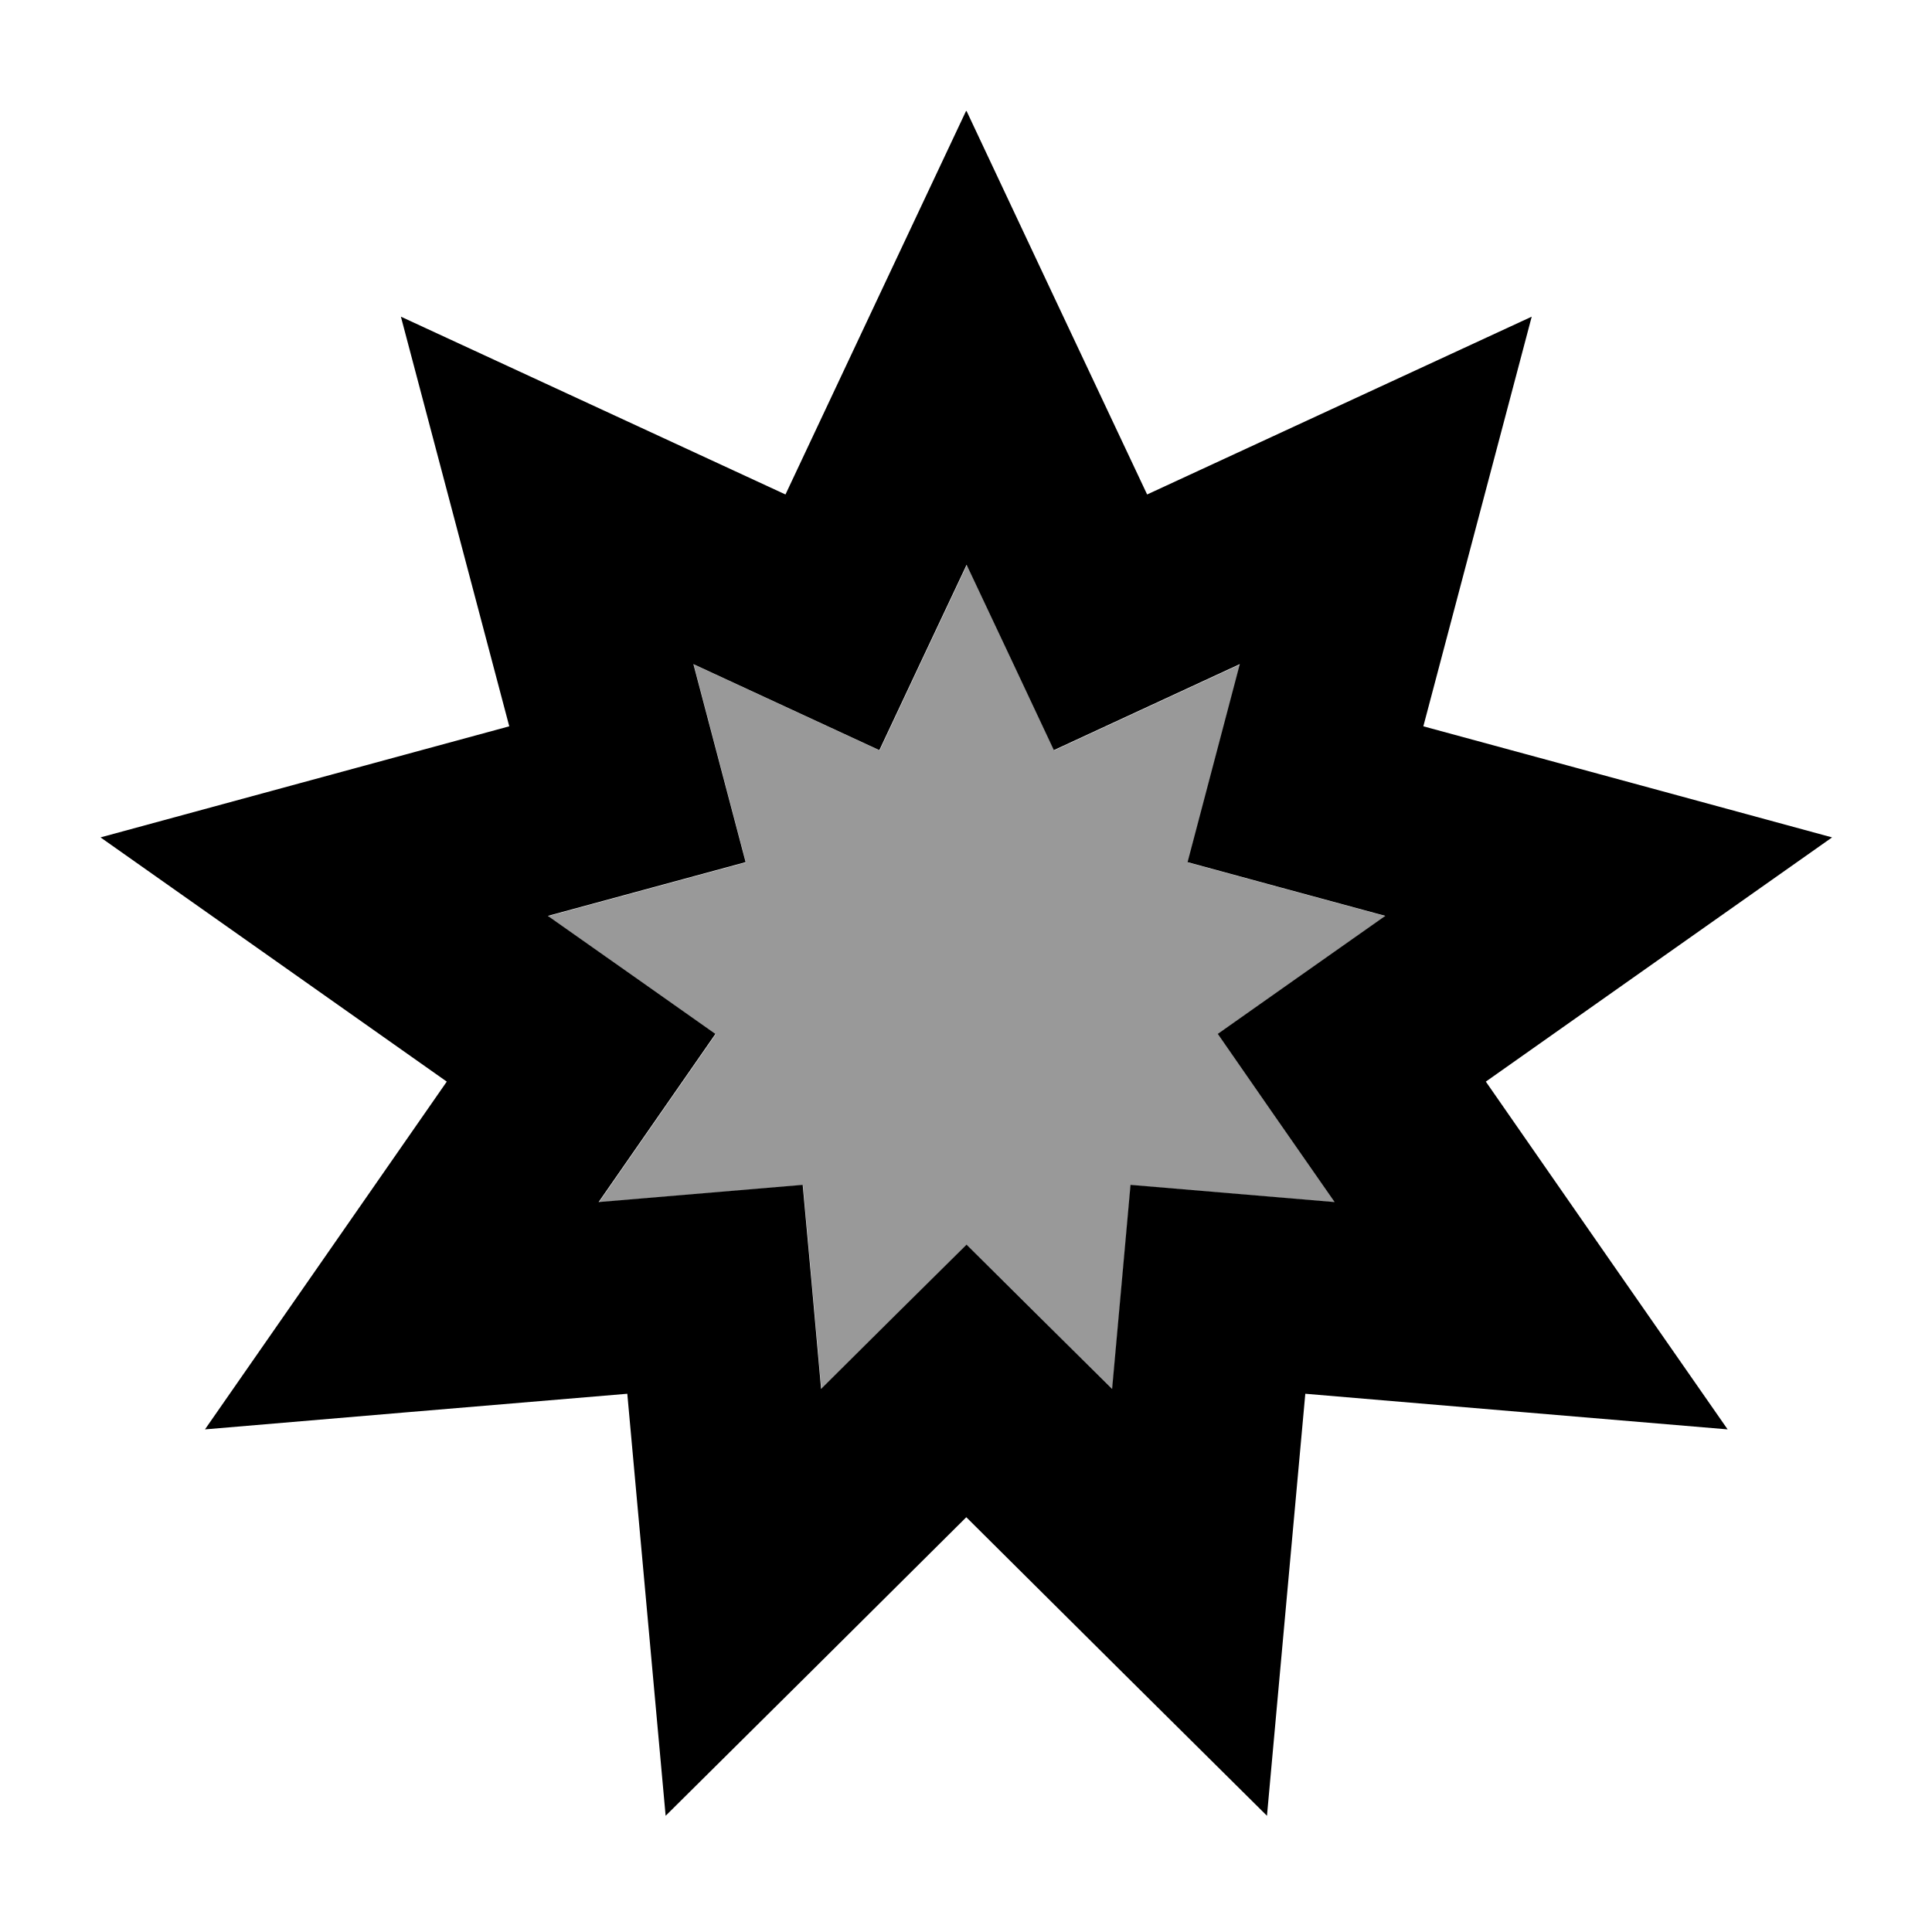
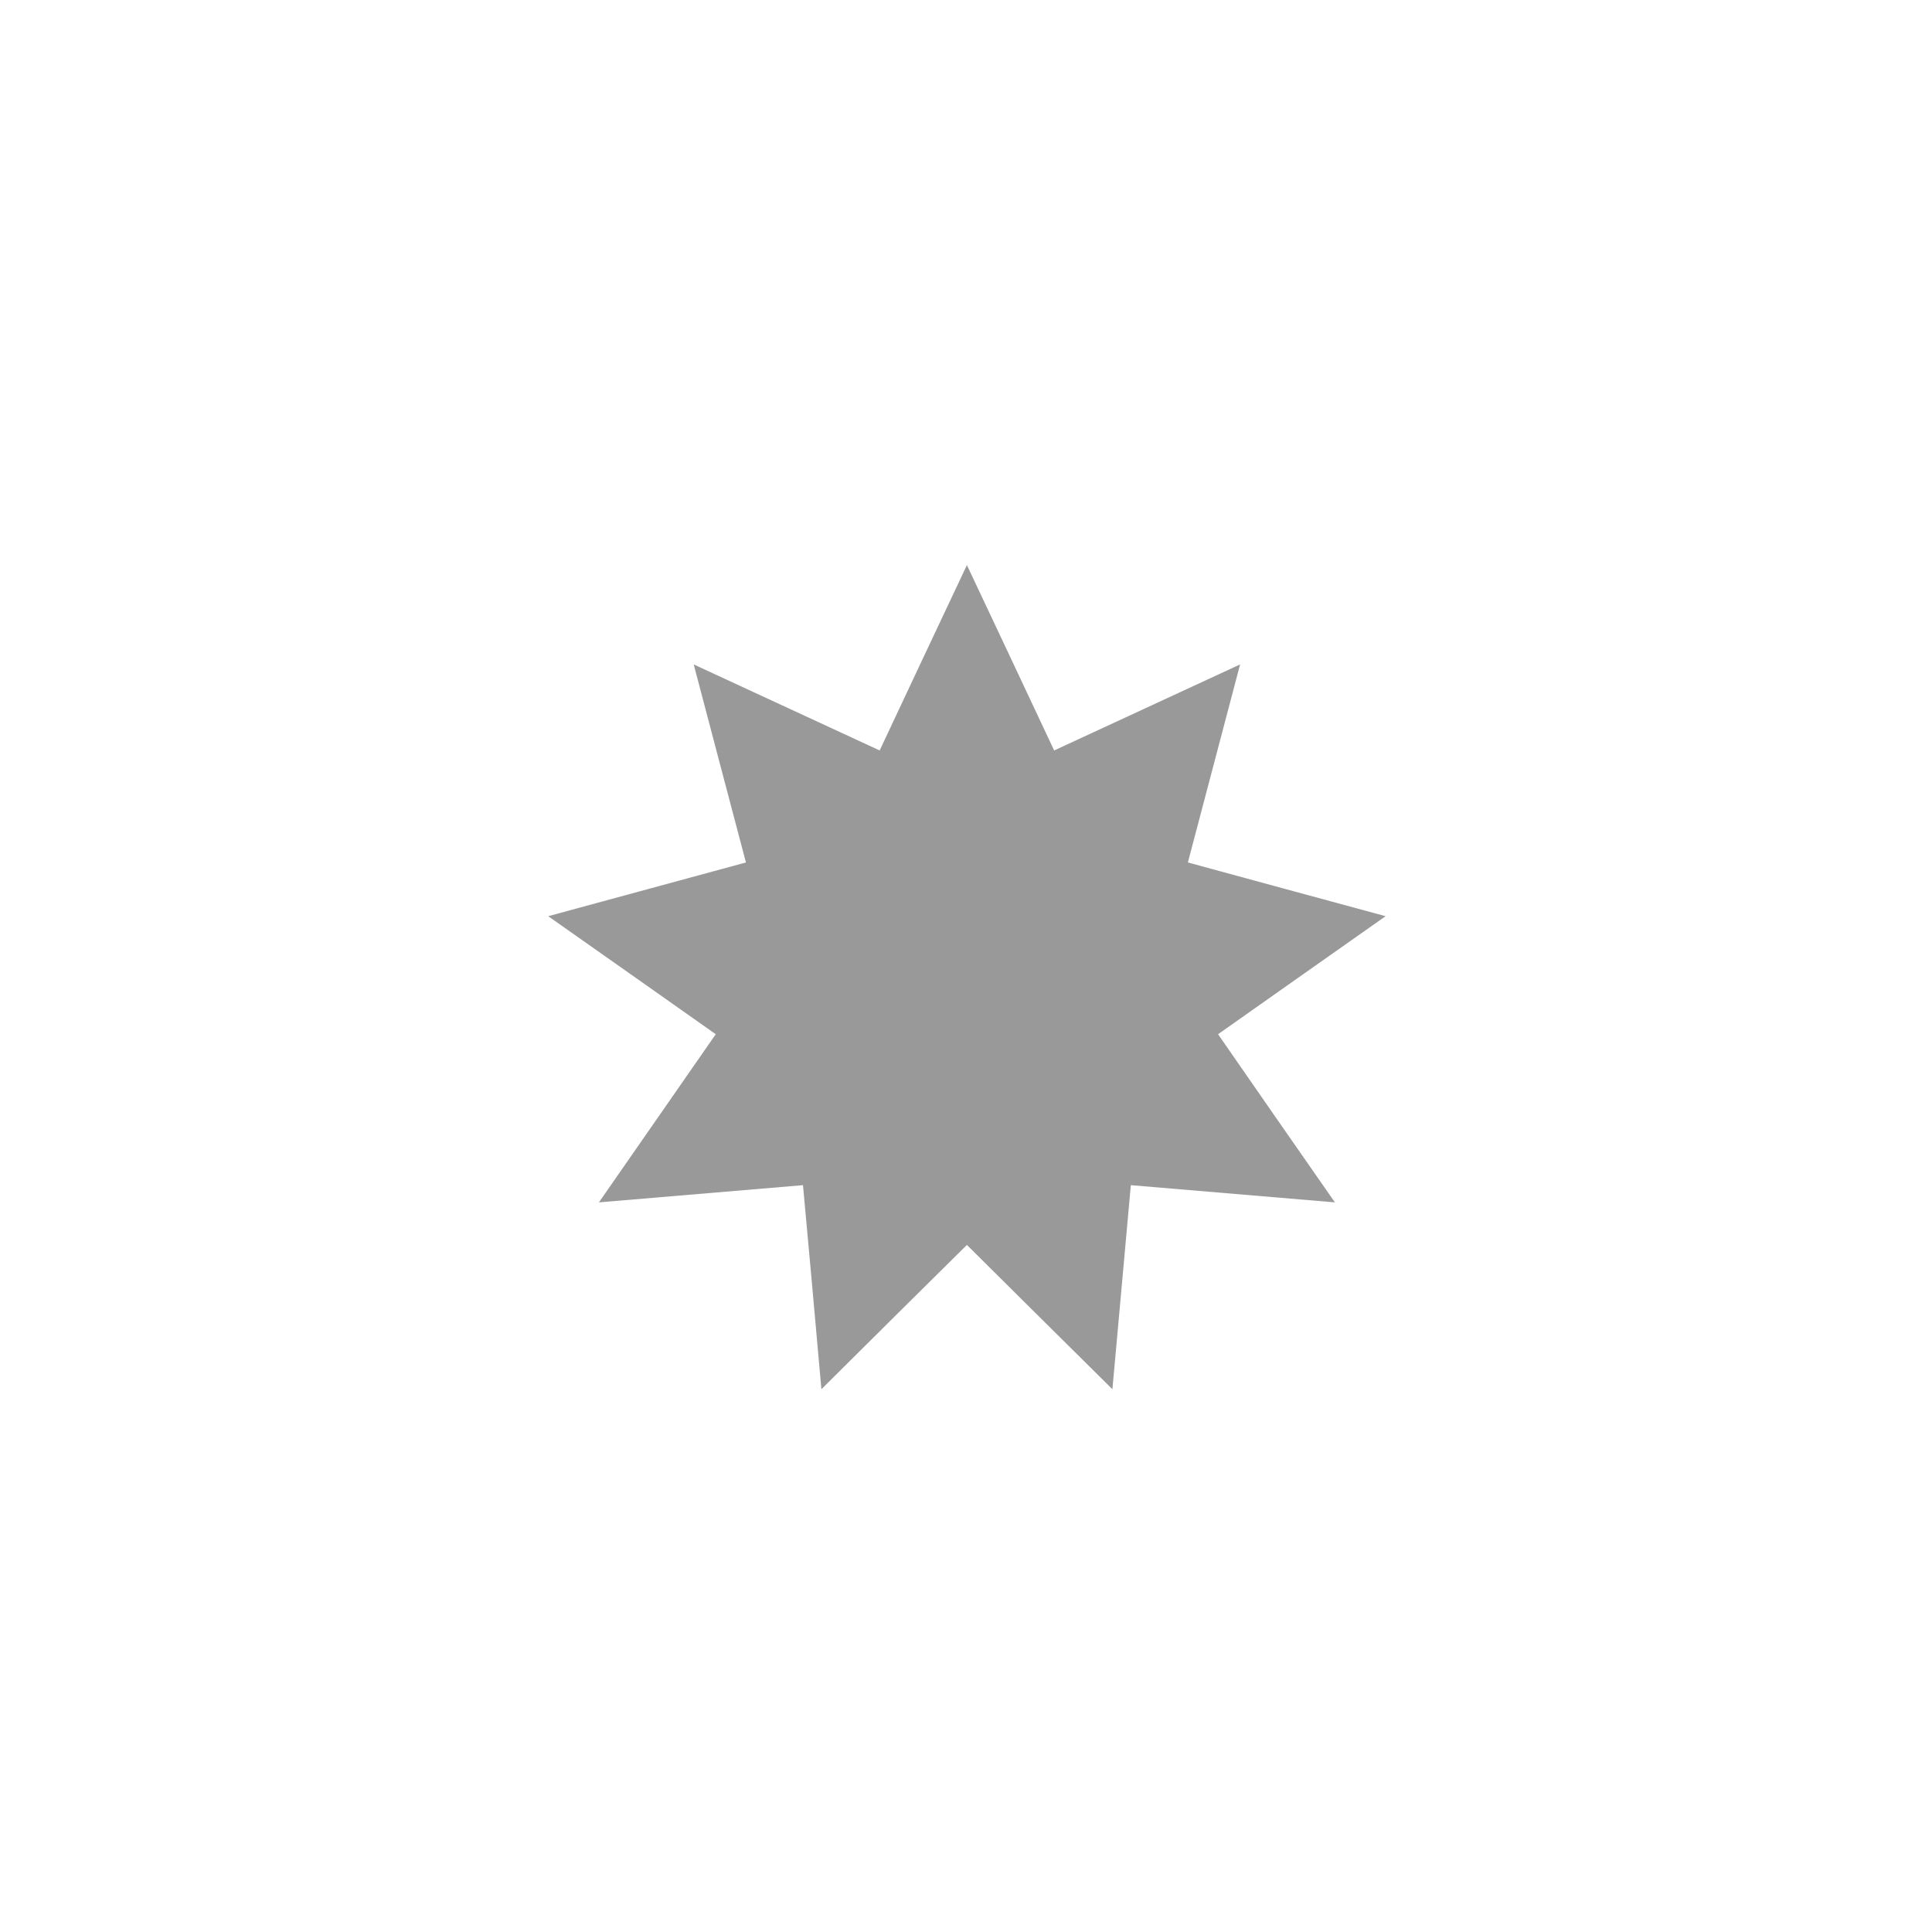
<svg xmlns="http://www.w3.org/2000/svg" viewBox="0 0 640 640">
  <path opacity=".4" fill="currentColor" d="M181.6 303.5C201.9 317.8 220.4 330.8 237.1 342.6C225.4 359.4 212.5 378 198.4 398.3C223.1 396.2 245.7 394.3 266 392.6C267.9 413 269.9 435.5 272.1 460.2C289.7 442.7 305.7 426.8 320.3 412.4C334.8 426.8 350.9 442.8 368.5 460.2C370.7 435.5 372.8 413 374.6 392.6C395 394.3 417.5 396.2 442.2 398.3C428 377.9 415.1 359.4 403.5 342.6C420.2 330.8 438.7 317.8 459 303.5C435.1 297 413.2 291.1 393.5 285.7C398.7 265.9 404.5 244 410.8 220.1C388.3 230.5 367.8 240 349.2 248.6C340.5 230.1 330.9 209.6 320.3 187.2C309.7 209.6 300.1 230.1 291.4 248.6C272.8 240 252.3 230.5 229.8 220.1C236.1 244.1 241.9 265.9 247.1 285.7L181.6 303.5z" />
-   <path fill="currentColor" d="M320.2 36.8C339.2 77.2 359.1 119.5 380 163.8C424.4 143.3 466.9 123.6 507.4 104.9C496 148 484 193.3 471.5 240.6C518.7 253.4 563.9 265.7 606.9 277.4C570.4 303.1 532.2 330.1 492.2 358.3C520.1 398.5 546.8 436.9 572.3 473.5C527.8 469.8 481.2 465.8 432.4 461.7C428 510.4 423.7 557 419.7 601.5C388 570.1 354.8 537.1 320.1 502.6C285.4 537.1 252.2 570.1 220.5 601.5C216.5 557.1 212.2 510.5 207.8 461.7C159 465.8 112.4 469.7 67.9 473.5C93.4 436.9 120.1 398.4 148 358.3C108 330.1 69.8 303.1 33.3 277.4C76.4 265.7 121.5 253.4 168.7 240.6C156.2 193.3 144.2 148 132.8 104.9C173.3 123.6 215.8 143.3 260.2 163.8C281 119.5 301 77.2 320 36.8zM320.2 187.1C309.6 209.5 300 230 291.3 248.5C272.7 239.9 252.2 230.4 229.7 220C236 244 241.8 265.8 247 285.6L181.5 303.4C201.8 317.7 220.3 330.7 237 342.5C225.3 359.3 212.4 377.9 198.3 398.2C223 396.1 245.6 394.2 265.9 392.5C267.8 412.9 269.8 435.4 272 460.1C289.6 442.6 305.6 426.7 320.2 412.3C334.7 426.7 350.8 442.7 368.4 460.1C370.6 435.4 372.7 412.9 374.5 392.5C394.9 394.2 417.4 396.1 442.1 398.2C427.9 377.8 415 359.3 403.4 342.5C420.1 330.7 438.6 317.7 458.9 303.4C435 296.9 413.1 291 393.4 285.6C398.6 265.8 404.4 243.9 410.7 220C388.2 230.4 367.7 239.9 349.1 248.5C340.4 230 330.8 209.5 320.2 187.1z" />
</svg>